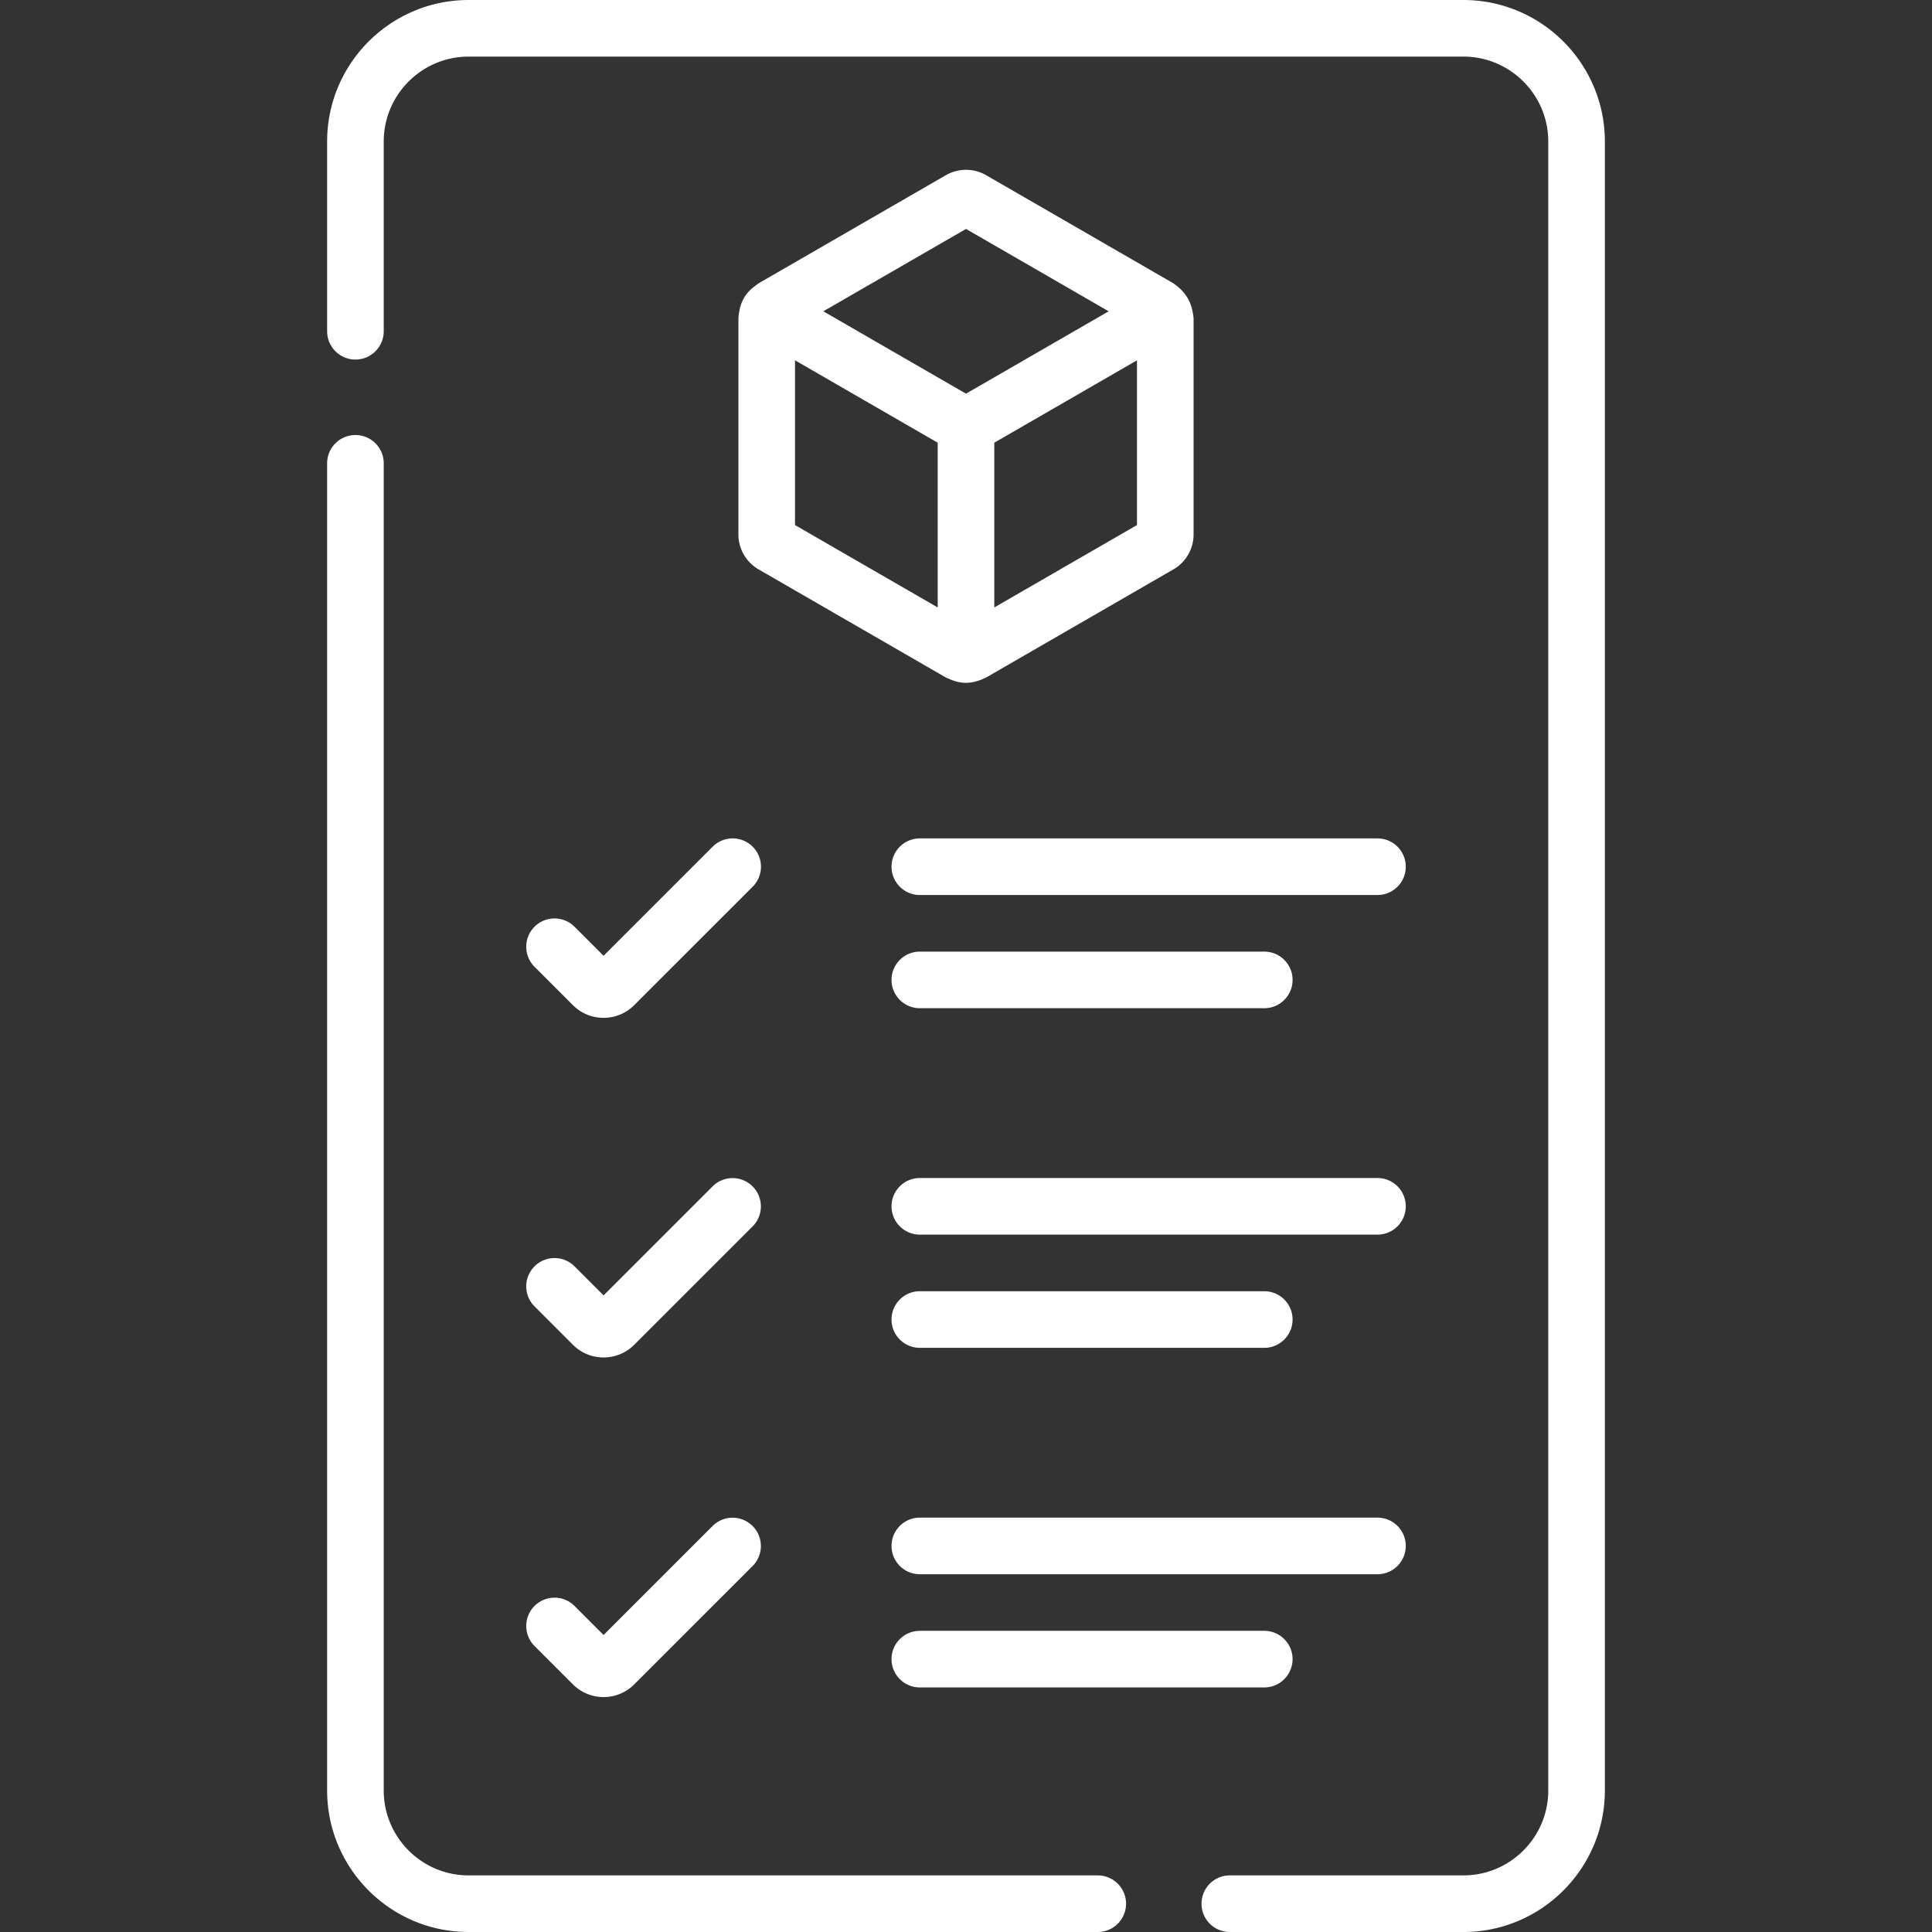
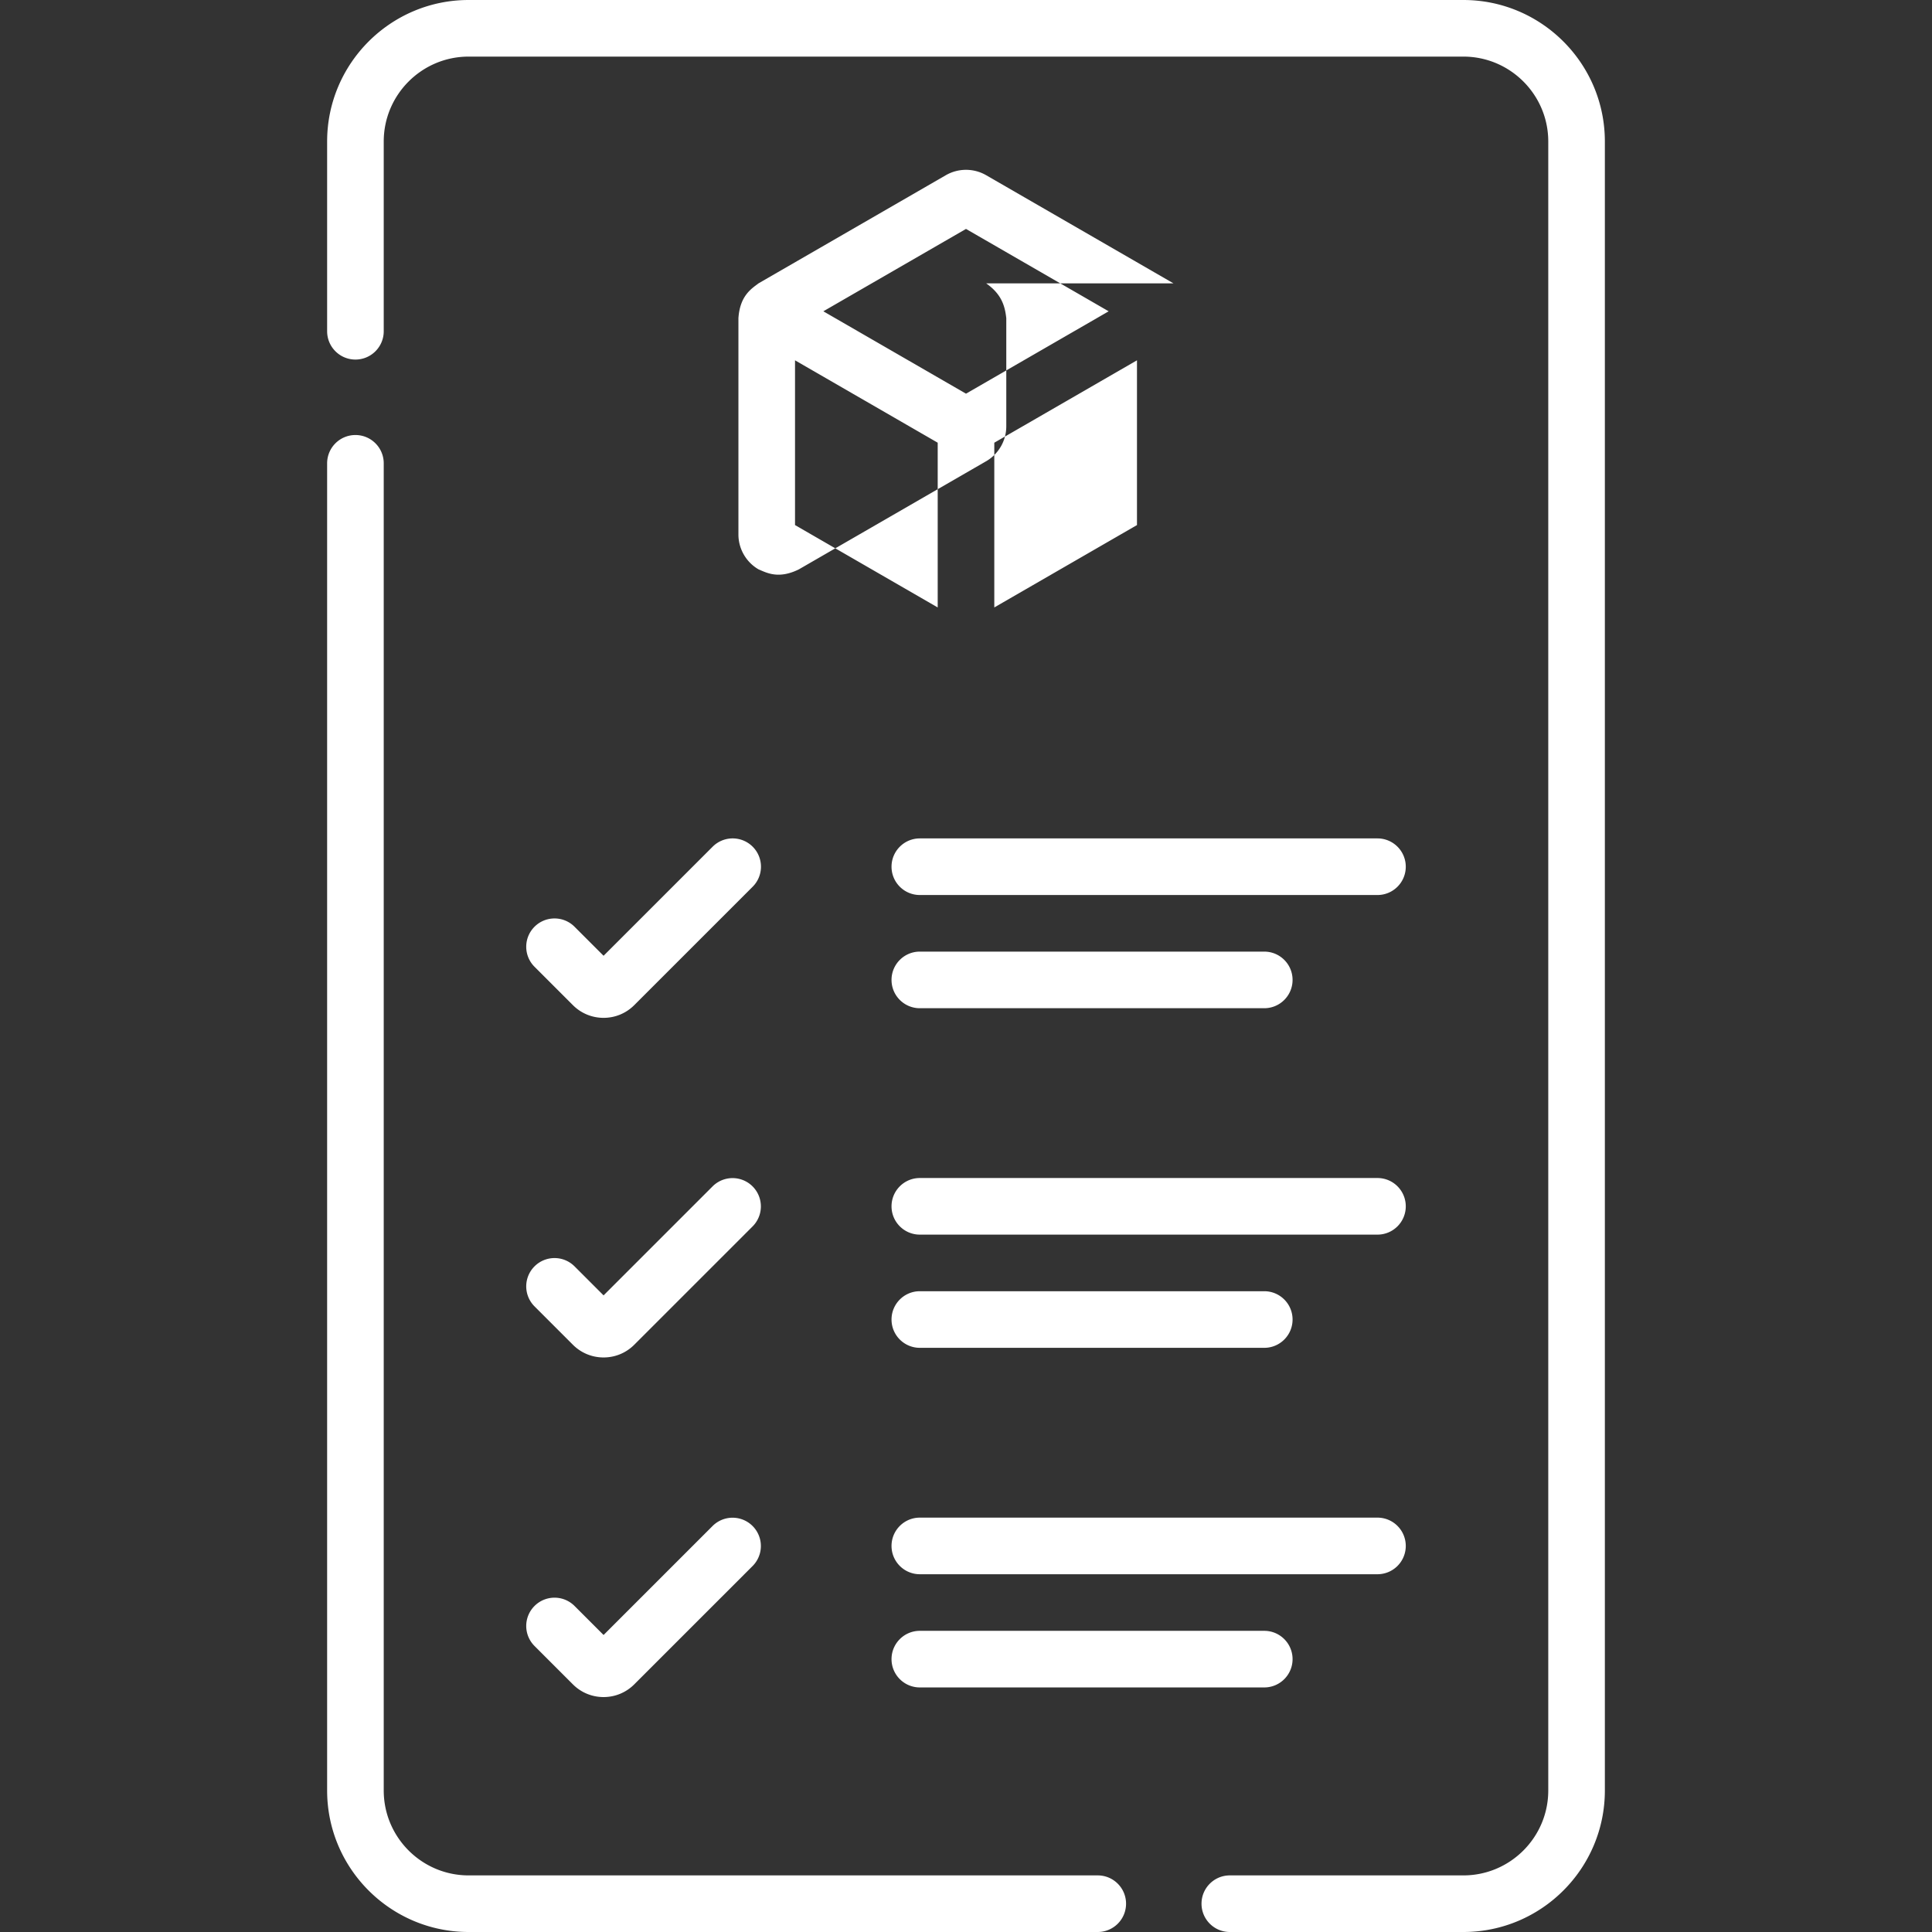
<svg xmlns="http://www.w3.org/2000/svg" version="1.1" width="512" height="512" x="0" y="0" viewBox="0 0 512 512" style="enable-background:new 0 0 512 512" xml:space="preserve" class="">
  <rect x="0" y="0" width="512" height="512" fill="#333333" stroke="none" />
  <g>
-     <path d="M243.764 267.187h91.28c4.143 0 7.5-3.358 7.5-7.5s-3.357-7.5-7.5-7.5h-91.28c-4.143 0-7.5 3.358-7.5 7.5s3.357 7.5 7.5 7.5zM290.916 497H124.193c-12.406 0-22.5-10.093-22.5-22.5V122.786c0-4.142-3.357-7.5-7.5-7.5s-7.5 3.358-7.5 7.5V474.5c0 20.678 16.822 37.5 37.5 37.5h166.723c4.143 0 7.5-3.358 7.5-7.5s-3.357-7.5-7.5-7.5zm-47.152-64.813c-4.143 0-7.5 3.358-7.5 7.5s3.357 7.5 7.5 7.5h91.28c4.143 0 7.5-3.358 7.5-7.5s-3.357-7.5-7.5-7.5zm0-75h91.28c4.143 0 7.5-3.358 7.5-7.5s-3.357-7.5-7.5-7.5h-91.28c-4.143 0-7.5 3.358-7.5 7.5s3.357 7.5 7.5 7.5zm128.78 52.5a7.5 7.5 0 0 0-7.5-7.5h-121.28c-4.143 0-7.5 3.358-7.5 7.5s3.357 7.5 7.5 7.5h121.28a7.5 7.5 0 0 0 7.5-7.5zm-7.5-97.5h-121.28c-4.143 0-7.5 3.358-7.5 7.5s3.357 7.5 7.5 7.5h121.28c4.143 0 7.5-3.358 7.5-7.5s-3.357-7.5-7.5-7.5zm0-90h-121.28c-4.143 0-7.5 3.358-7.5 7.5s3.357 7.5 7.5 7.5h121.28c4.143 0 7.5-3.358 7.5-7.5s-3.357-7.5-7.5-7.5zM141.653 346.203l10.168 10.167c2.172 2.173 5.06 3.369 8.132 3.369s5.96-1.196 8.132-3.368l31.382-31.381a7.5 7.5 0 0 0-10.607-10.606l-28.906 28.906-7.694-7.693a7.498 7.498 0 0 0-10.606 0 7.498 7.498 0 0 0-.001 10.606zM387.807 0H124.193c-20.678 0-37.5 16.822-37.5 37.5v50.286c0 4.142 3.357 7.5 7.5 7.5s7.5-3.358 7.5-7.5V37.5c0-12.407 10.094-22.5 22.5-22.5h263.613c12.406 0 22.5 10.093 22.5 22.5v437c0 12.407-10.094 22.5-22.5 22.5h-61.891c-4.143 0-7.5 3.358-7.5 7.5s3.357 7.5 7.5 7.5h61.891c20.678 0 37.5-16.822 37.5-37.5v-437C425.307 16.822 408.484 0 387.807 0zM141.653 436.203l10.168 10.167c2.172 2.173 5.06 3.369 8.132 3.369s5.96-1.196 8.132-3.368l31.382-31.381a7.5 7.5 0 0 0-10.607-10.606l-28.906 28.906-7.694-7.693a7.498 7.498 0 0 0-10.606 0 7.498 7.498 0 0 0-.001 10.606zm47.206-211.82-28.906 28.906-7.694-7.693c-2.928-2.93-7.677-2.929-10.606 0s-2.929 7.678.001 10.606l10.168 10.167c2.172 2.173 5.06 3.369 8.132 3.369s5.96-1.196 8.132-3.368l31.382-31.381a7.5 7.5 0 0 0 0-10.606 7.503 7.503 0 0 0-10.609 0zM310.973 75.087l-49.637-28.658a10.708 10.708 0 0 0-10.672 0l-.002.001-49.636 28.657c-1.818 1.394-4.934 3.208-5.337 9.245v57.313c0 3.803 2.046 7.346 5.338 9.245l49.634 28.656c2.116.879 5.249 2.671 10.677 0l49.633-28.656a10.703 10.703 0 0 0 5.34-9.246V84.332c-.353-3.208-1.223-6.359-5.338-9.245zM248.5 160.978l-37.811-21.83v-43.66L248.5 117.32zm7.501-56.649-37.809-21.832L256 60.669l37.809 21.829zm45.31 34.819-37.811 21.83V117.32l37.811-21.833z" fill="#ffffff" opacity="1" data-original="#000000" class="" />
+     <path d="M243.764 267.187h91.28c4.143 0 7.5-3.358 7.5-7.5s-3.357-7.5-7.5-7.5h-91.28c-4.143 0-7.5 3.358-7.5 7.5s3.357 7.5 7.5 7.5zM290.916 497H124.193c-12.406 0-22.5-10.093-22.5-22.5V122.786c0-4.142-3.357-7.5-7.5-7.5s-7.5 3.358-7.5 7.5V474.5c0 20.678 16.822 37.5 37.5 37.5h166.723c4.143 0 7.5-3.358 7.5-7.5s-3.357-7.5-7.5-7.5zm-47.152-64.813c-4.143 0-7.5 3.358-7.5 7.5s3.357 7.5 7.5 7.5h91.28c4.143 0 7.5-3.358 7.5-7.5s-3.357-7.5-7.5-7.5zm0-75h91.28c4.143 0 7.5-3.358 7.5-7.5s-3.357-7.5-7.5-7.5h-91.28c-4.143 0-7.5 3.358-7.5 7.5s3.357 7.5 7.5 7.5zm128.78 52.5a7.5 7.5 0 0 0-7.5-7.5h-121.28c-4.143 0-7.5 3.358-7.5 7.5s3.357 7.5 7.5 7.5h121.28a7.5 7.5 0 0 0 7.5-7.5zm-7.5-97.5h-121.28c-4.143 0-7.5 3.358-7.5 7.5s3.357 7.5 7.5 7.5h121.28c4.143 0 7.5-3.358 7.5-7.5s-3.357-7.5-7.5-7.5zm0-90h-121.28c-4.143 0-7.5 3.358-7.5 7.5s3.357 7.5 7.5 7.5h121.28c4.143 0 7.5-3.358 7.5-7.5s-3.357-7.5-7.5-7.5zM141.653 346.203l10.168 10.167c2.172 2.173 5.06 3.369 8.132 3.369s5.96-1.196 8.132-3.368l31.382-31.381a7.5 7.5 0 0 0-10.607-10.606l-28.906 28.906-7.694-7.693a7.498 7.498 0 0 0-10.606 0 7.498 7.498 0 0 0-.001 10.606zM387.807 0H124.193c-20.678 0-37.5 16.822-37.5 37.5v50.286c0 4.142 3.357 7.5 7.5 7.5s7.5-3.358 7.5-7.5V37.5c0-12.407 10.094-22.5 22.5-22.5h263.613c12.406 0 22.5 10.093 22.5 22.5v437c0 12.407-10.094 22.5-22.5 22.5h-61.891c-4.143 0-7.5 3.358-7.5 7.5s3.357 7.5 7.5 7.5h61.891c20.678 0 37.5-16.822 37.5-37.5v-437C425.307 16.822 408.484 0 387.807 0zM141.653 436.203l10.168 10.167c2.172 2.173 5.06 3.369 8.132 3.369s5.96-1.196 8.132-3.368l31.382-31.381a7.5 7.5 0 0 0-10.607-10.606l-28.906 28.906-7.694-7.693a7.498 7.498 0 0 0-10.606 0 7.498 7.498 0 0 0-.001 10.606zm47.206-211.82-28.906 28.906-7.694-7.693c-2.928-2.93-7.677-2.929-10.606 0s-2.929 7.678.001 10.606l10.168 10.167c2.172 2.173 5.06 3.369 8.132 3.369s5.96-1.196 8.132-3.368l31.382-31.381a7.5 7.5 0 0 0 0-10.606 7.503 7.503 0 0 0-10.609 0zM310.973 75.087l-49.637-28.658a10.708 10.708 0 0 0-10.672 0l-.002.001-49.636 28.657c-1.818 1.394-4.934 3.208-5.337 9.245v57.313c0 3.803 2.046 7.346 5.338 9.245c2.116.879 5.249 2.671 10.677 0l49.633-28.656a10.703 10.703 0 0 0 5.34-9.246V84.332c-.353-3.208-1.223-6.359-5.338-9.245zM248.5 160.978l-37.811-21.83v-43.66L248.5 117.32zm7.501-56.649-37.809-21.832L256 60.669l37.809 21.829zm45.31 34.819-37.811 21.83V117.32l37.811-21.833z" fill="#ffffff" opacity="1" data-original="#000000" class="" />
  </g>
</svg>